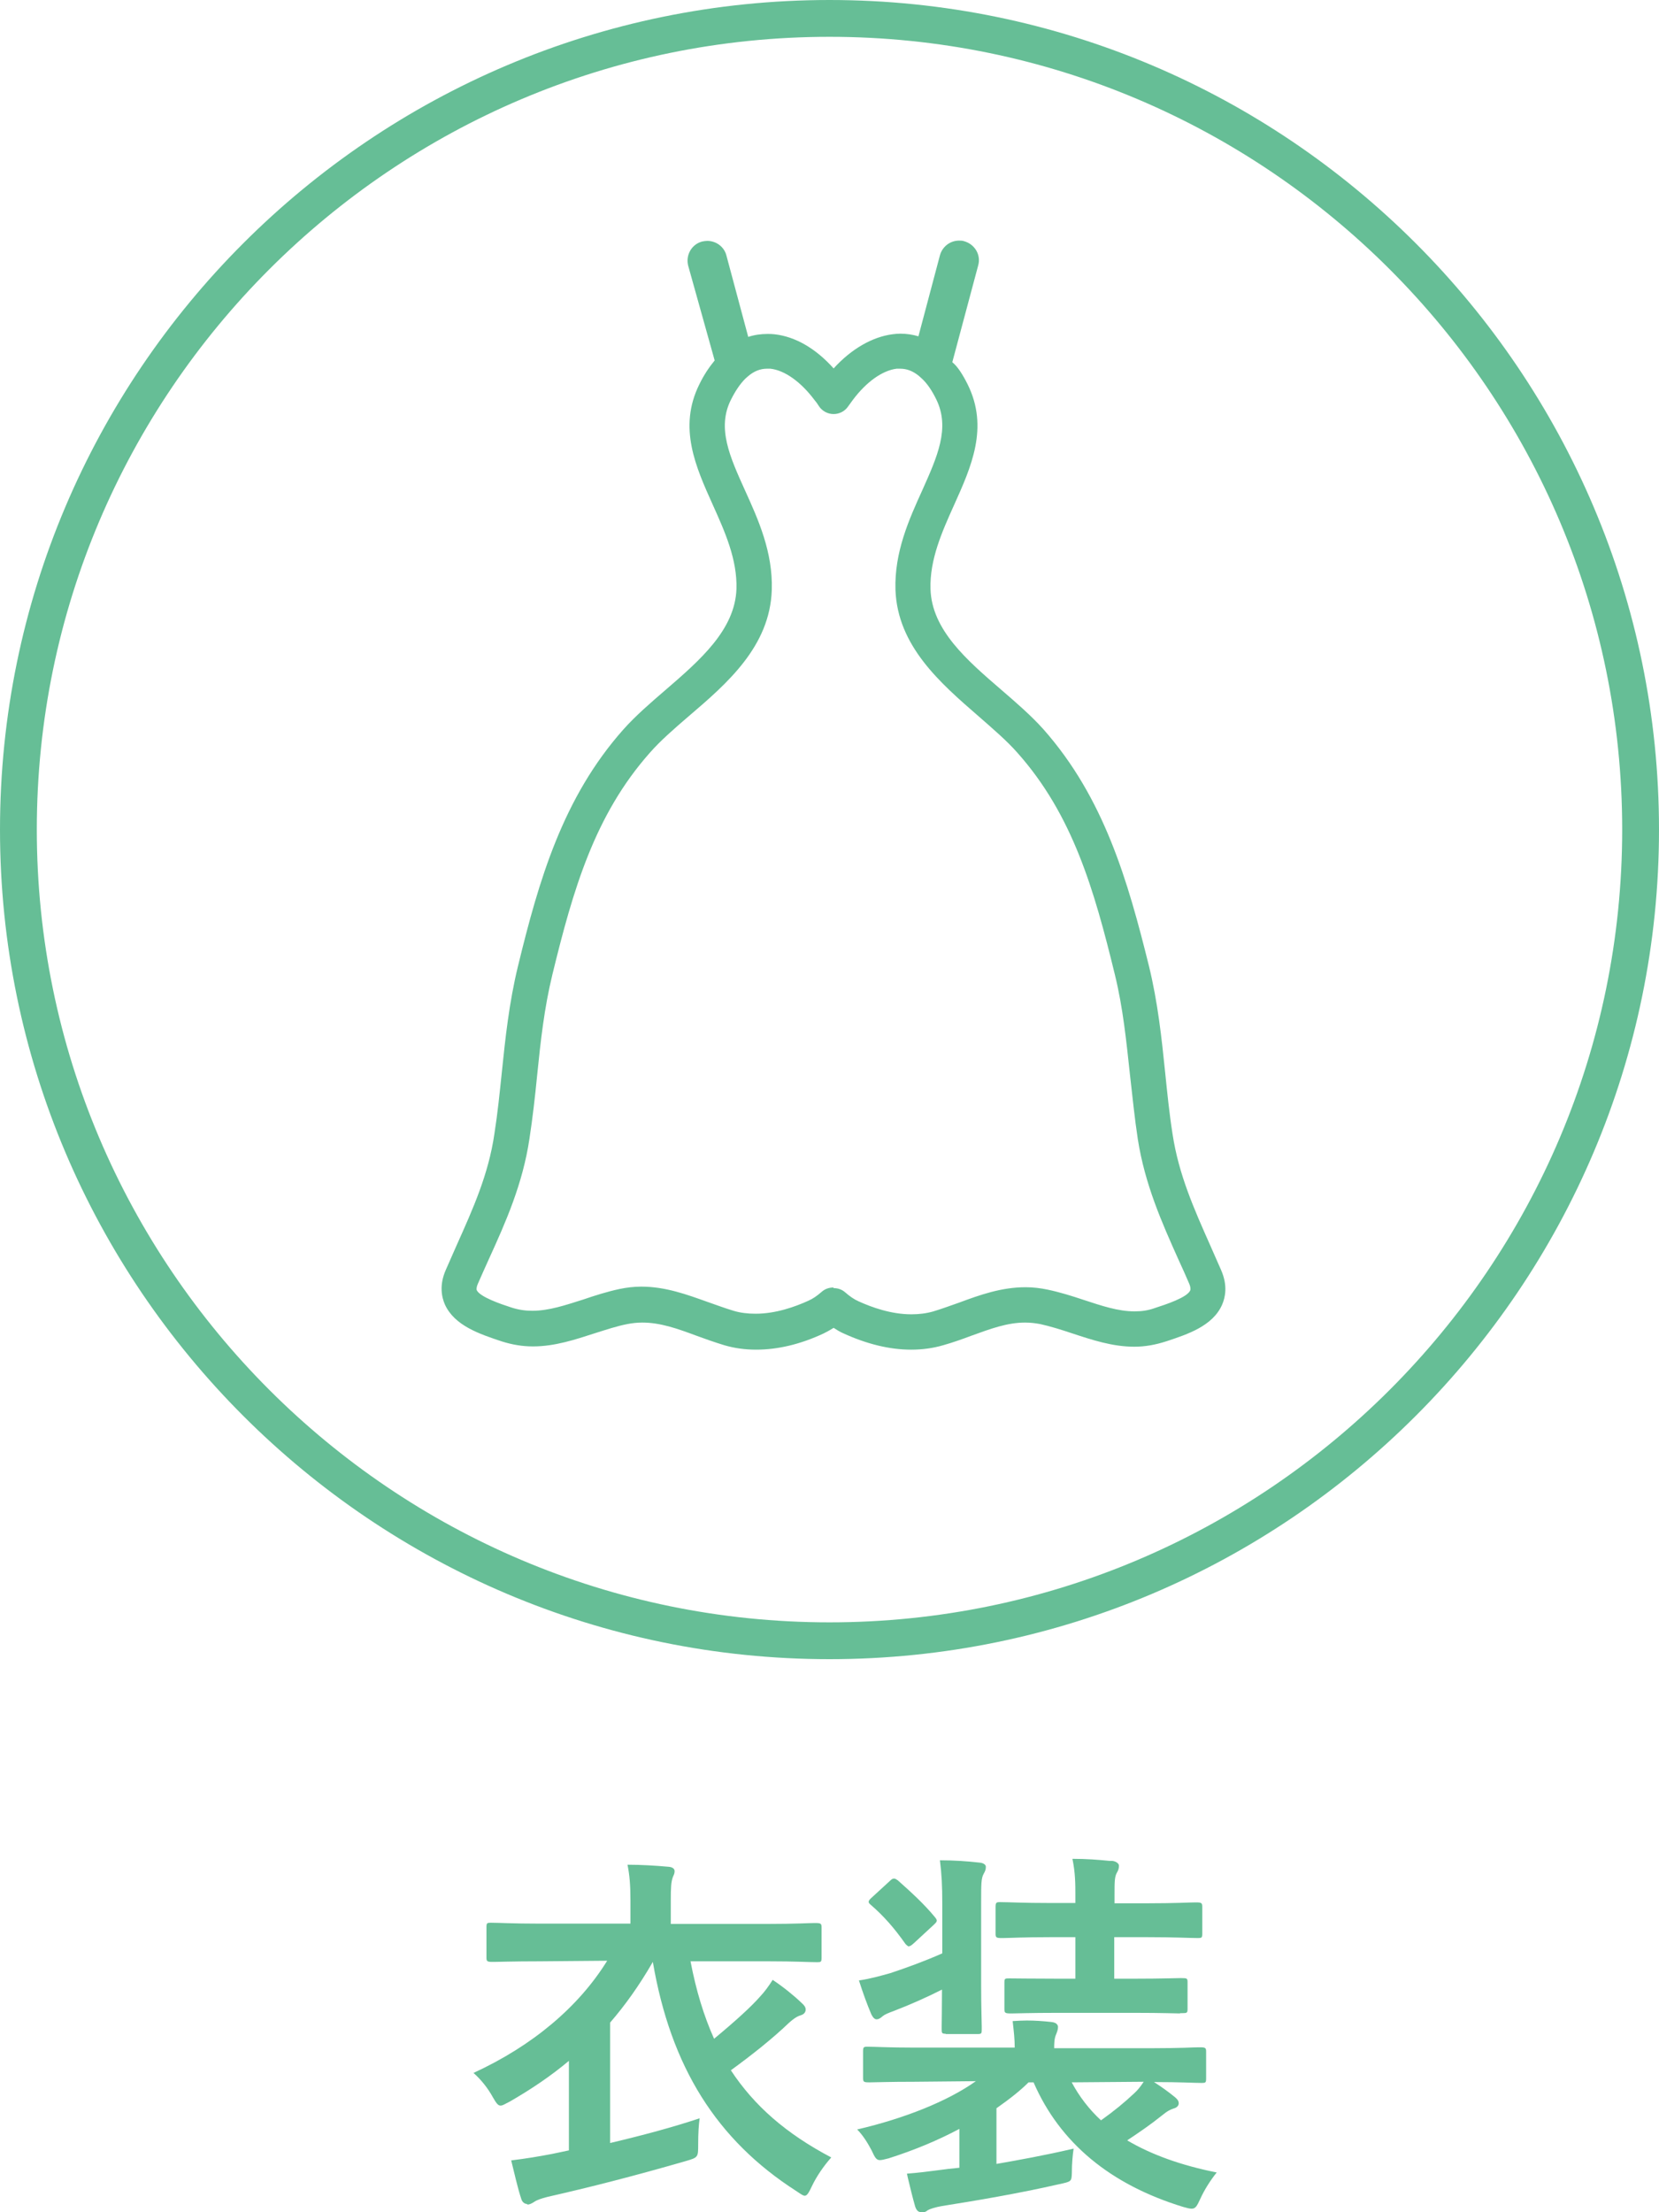
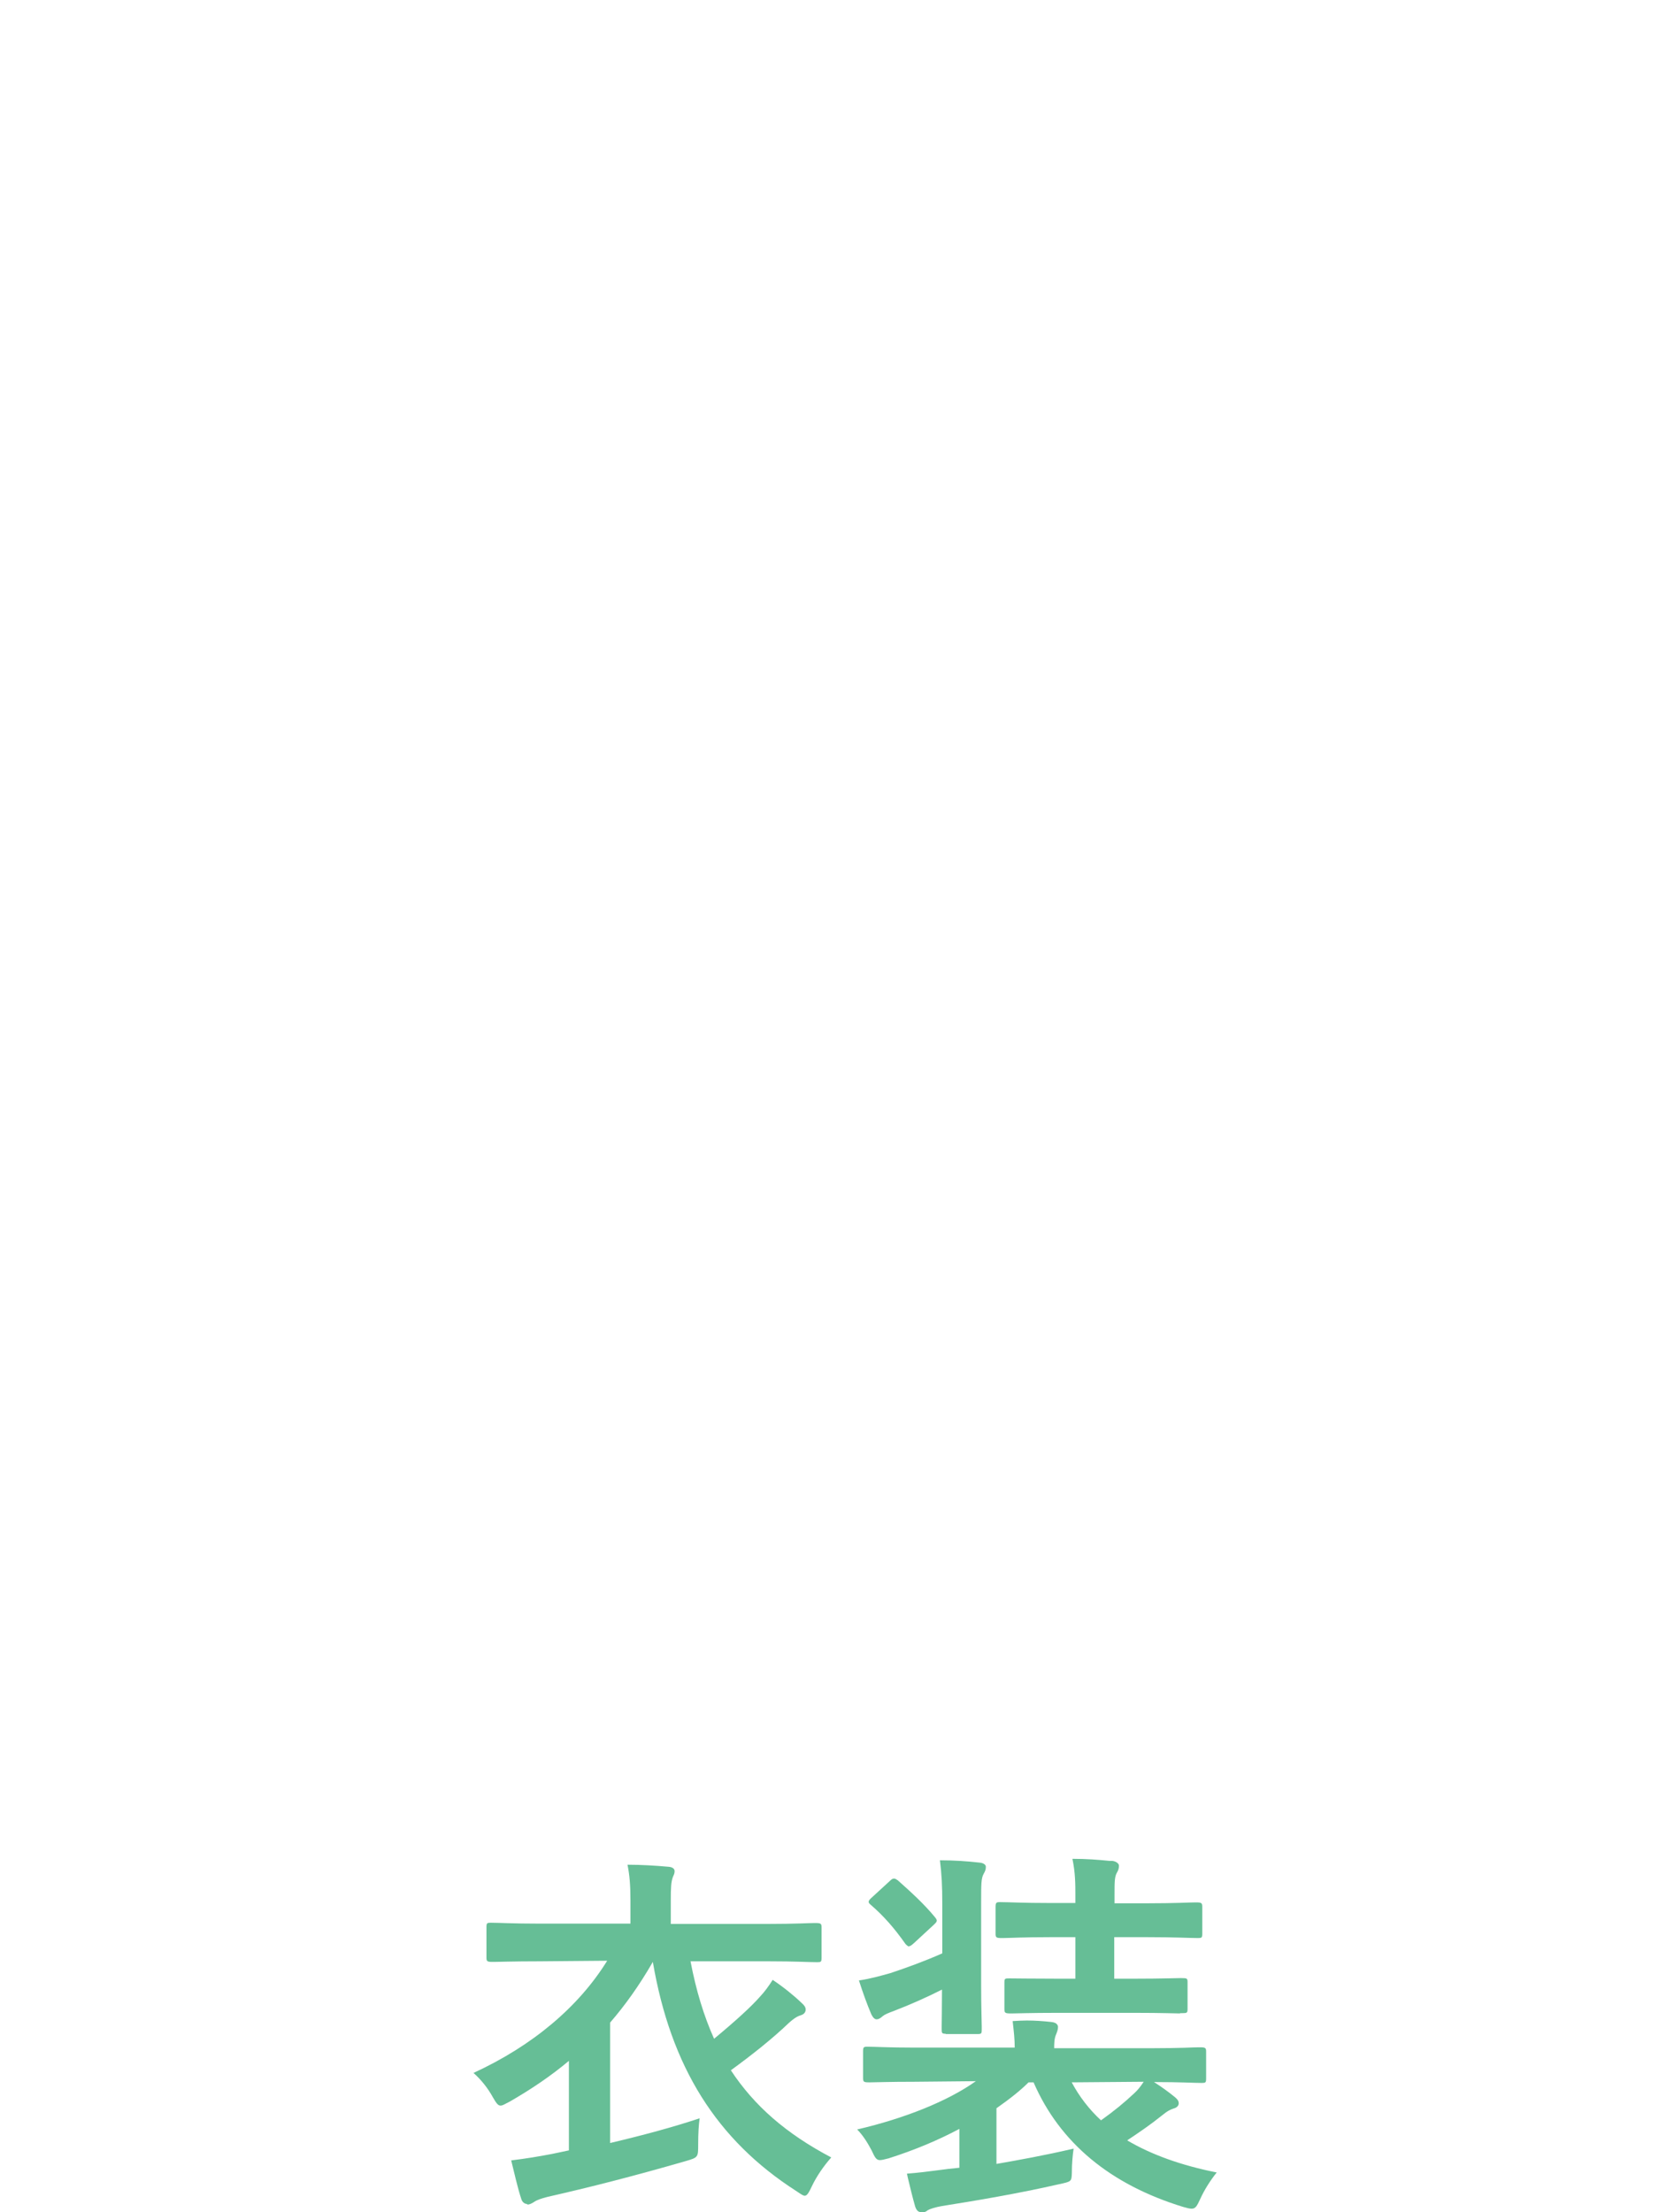
<svg xmlns="http://www.w3.org/2000/svg" viewBox="0 0 56.34 75.12">
  <defs>
    <style>.d{fill:#66be96;}</style>
  </defs>
  <g id="a" />
  <g id="b">
    <g id="c">
-       <path class="d" d="M30.94,45.83c-.73,0-1.5-.19-2.29-.55-.12-.05-.23-.12-.34-.19-.11,.07-.22,.13-.34,.19-.79,.37-1.56,.55-2.29,.55-.38,0-.74-.05-1.08-.15-.33-.1-.64-.21-.94-.32-.67-.25-1.24-.45-1.85-.45-.17,0-.34,.02-.5,.05-.36,.07-.72,.19-1.1,.31-.68,.22-1.37,.45-2.11,.45h0c-.37,0-.71-.06-1.06-.17-.75-.25-1.6-.53-1.93-1.25-.11-.25-.2-.66,.03-1.18,.12-.28,.25-.56,.37-.84,.55-1.23,1.08-2.4,1.28-3.78,.11-.7,.18-1.4,.25-2.07,.12-1.17,.25-2.39,.55-3.62,.71-2.92,1.52-5.72,3.58-8.04,.42-.47,.93-.91,1.43-1.34,1.17-1.01,2.36-2.04,2.41-3.43,.03-1-.39-1.94-.8-2.85-.58-1.29-1.19-2.63-.46-4.1,.15-.31,.33-.58,.52-.81l-.9-3.22c-.09-.36,.12-.73,.48-.82,.06-.01,.11-.02,.17-.02,.31,0,.58,.21,.65,.5l.74,2.76c.21-.07,.43-.1,.65-.1,.08,0,.16,0,.24,.01,.71,.08,1.4,.48,2.01,1.16,.6-.66,1.31-1.07,2-1.16,.09-.01,.17-.02,.26-.02,.21,0,.42,.03,.62,.09l.73-2.75c.08-.29,.34-.5,.65-.5,.06,0,.11,0,.17,.02,.36,.1,.58,.46,.48,.82l-.88,3.29c.18,.14,.36,.43,.52,.75,.73,1.47,.12,2.81-.46,4.1-.41,.91-.83,1.85-.8,2.85,.04,1.39,1.24,2.42,2.4,3.42,.51,.44,1.02,.88,1.44,1.35,2.05,2.32,2.86,5.13,3.58,8.04,.3,1.23,.43,2.44,.55,3.62,.07,.68,.14,1.38,.25,2.08,.21,1.38,.73,2.54,1.28,3.78,.12,.28,.25,.56,.37,.84,.23,.53,.14,.93,.03,1.18-.32,.72-1.18,1-1.87,1.23-.4,.13-.75,.19-1.11,.19-.74,0-1.43-.23-2.1-.45-.39-.13-.74-.24-1.1-.32-.17-.03-.33-.05-.51-.05-.6,0-1.17,.21-1.83,.45-.32,.12-.63,.23-.95,.32-.34,.1-.71,.15-1.08,.15Zm-2.63-2.09c.15,0,.29,.05,.4,.15,.15,.13,.29,.23,.45,.3,.44,.2,1.1,.44,1.79,.44,.26,0,.51-.03,.75-.1,.3-.09,.59-.2,.88-.3,.7-.26,1.43-.52,2.25-.52,.25,0,.5,.03,.74,.08,.43,.09,.84,.22,1.23,.35,.61,.2,1.17,.39,1.73,.39,.24,0,.46-.03,.68-.11,.4-.13,1.1-.36,1.21-.6,.02-.06,0-.15-.03-.22-.12-.28-.24-.55-.37-.83-.56-1.25-1.14-2.55-1.38-4.09-.11-.72-.18-1.44-.26-2.13-.13-1.2-.24-2.32-.52-3.46-.7-2.87-1.43-5.42-3.31-7.53-.36-.41-.83-.81-1.32-1.24-1.29-1.12-2.75-2.38-2.82-4.29-.04-1.28,.46-2.39,.91-3.38,.51-1.14,.95-2.11,.48-3.08-.15-.31-.32-.56-.51-.73l-.09-.08c-.2-.16-.4-.24-.63-.24-.04,0-.08,0-.12,0-.48,.06-1.02,.44-1.48,1.05-.05,.07-.11,.15-.16,.22-.11,.17-.3,.27-.5,.27s-.39-.1-.5-.27c-.05-.08-.1-.15-.16-.22-.46-.61-1.01-1-1.49-1.05-.04,0-.07,0-.11,0-.23,0-.44,.08-.65,.26l-.09,.08c-.18,.18-.34,.42-.49,.72-.48,.96-.03,1.94,.48,3.07,.45,.99,.95,2.1,.91,3.38-.06,1.92-1.52,3.18-2.82,4.29-.5,.43-.96,.83-1.32,1.24-1.88,2.12-2.61,4.66-3.31,7.53-.28,1.15-.4,2.26-.52,3.44-.07,.71-.15,1.42-.26,2.14-.23,1.54-.81,2.84-1.38,4.09-.12,.27-.25,.55-.37,.83-.03,.07-.06,.16-.04,.22,.11,.23,.81,.47,1.15,.58,.27,.09,.5,.12,.74,.12,.56,0,1.12-.19,1.72-.38,.41-.14,.82-.27,1.24-.36,.24-.05,.49-.08,.74-.08,.82,0,1.55,.27,2.25,.52,.29,.1,.58,.21,.88,.3,.23,.07,.48,.1,.75,.1,.69,0,1.35-.24,1.79-.44,.16-.07,.3-.17,.45-.3,.11-.1,.25-.15,.4-.15Z" />
-       <path class="d" d="M28.17,56.34C12.64,56.34,0,43.7,0,28.17S12.64,0,28.17,0s28.17,12.64,28.17,28.17-12.64,28.17-28.17,28.17ZM28.17,1.25C13.33,1.25,1.25,13.33,1.25,28.17s12.08,26.92,26.92,26.92,26.92-12.08,26.92-26.92S43.01,1.25,28.17,1.25Z" />
      <g>
        <path class="d" d="M17.9,74.84c-.09,0-.17-.07-.2-.18-.12-.36-.23-.86-.34-1.3,.5-.06,.92-.13,1.39-.22l.57-.12v-3.04c-.62,.52-1.29,.97-2.02,1.39l-.1,.05c-.09,.05-.15,.08-.2,.08-.09,0-.15-.09-.26-.28-.17-.31-.4-.6-.66-.83,2-.92,3.57-2.24,4.54-3.81l-2.29,.02c-.93,0-1.38,.02-1.56,.02h-.04c-.19,0-.21-.02-.21-.15v-1.03c0-.14,.02-.15,.15-.15,.28,0,.72,.03,1.65,.03h3.09v-.78c0-.54-.03-.87-.1-1.22,.48,0,.95,.03,1.4,.07,.13,.01,.2,.07,.2,.15,0,.08-.03,.13-.06,.2-.06,.17-.07,.34-.07,.8v.79h3.31c.93,0,1.38-.03,1.56-.03h.04c.19,0,.21,.02,.21,.15v1.03c0,.14-.02,.15-.15,.15-.28,0-.72-.03-1.65-.03h-2.65c.19,.99,.45,1.85,.8,2.63,.76-.63,1.26-1.09,1.56-1.43,.16-.17,.29-.35,.43-.57,.36,.24,.72,.53,.99,.79,.09,.08,.13,.14,.13,.22,0,.09-.06,.16-.16,.19-.1,.03-.21,.08-.43,.28-.5,.48-1.18,1.03-1.95,1.59,.79,1.2,1.87,2.15,3.41,2.96-.25,.28-.5,.64-.66,.98-.1,.21-.16,.32-.24,.32-.05,0-.11-.04-.2-.1l-.09-.06c-2.71-1.74-4.26-4.22-4.87-7.78-.46,.8-.94,1.47-1.45,2.06v4.09c1.14-.27,2.14-.54,3.04-.84-.03,.21-.05,.5-.05,.89,0,.43,0,.44-.41,.56-1.8,.52-3.3,.9-4.71,1.22-.2,.05-.37,.11-.45,.17-.08,.05-.15,.09-.23,.09Z" />
        <path class="d" d="M31.3,75.12c-.11,0-.17-.05-.22-.19-.09-.31-.17-.65-.25-.98l-.03-.14c.4-.03,.7-.07,1.01-.11l.39-.05,.38-.04v-1.32c-.71,.38-1.52,.72-2.4,1-.15,.04-.24,.06-.3,.06-.12,0-.17-.09-.28-.33-.12-.23-.29-.51-.49-.71,1.63-.38,3.09-.97,4.03-1.64l-2.06,.02c-.92,0-1.35,.02-1.53,.02h-.04c-.18,0-.2-.02-.2-.15v-.91c0-.13,.02-.15,.14-.15,.27,0,.71,.03,1.62,.03h3.39c0-.3-.03-.54-.07-.9,.17-.01,.33-.02,.48-.02,.28,0,.55,.02,.83,.05,.21,.02,.23,.13,.23,.17,0,.09-.03,.16-.06,.24-.07,.15-.07,.33-.07,.48h3.38c.92,0,1.35-.03,1.53-.03h.04c.19,0,.21,.02,.21,.15v.91c0,.14-.02,.15-.15,.15-.27,0-.71-.03-1.62-.03,.25,.16,.49,.33,.72,.52,.07,.06,.12,.12,.12,.2s-.06,.15-.18,.18c-.11,.04-.19,.07-.41,.25-.36,.29-.74,.55-1.16,.83,.81,.48,1.83,.85,3.04,1.09-.21,.26-.42,.59-.56,.9-.11,.24-.16,.33-.29,.33-.07,0-.15-.02-.29-.06-2.48-.76-4.19-2.18-5.08-4.23h-.17c-.27,.27-.62,.55-1.09,.88v1.89c.74-.13,1.64-.29,2.62-.52-.03,.22-.06,.48-.06,.84-.01,.28-.02,.28-.44,.37-1.35,.31-2.83,.56-3.97,.74-.23,.04-.41,.1-.48,.14-.06,.05-.12,.08-.2,.08Zm5.09-4.42c.26,.49,.6,.93,1,1.3,.45-.32,.8-.61,1.13-.92,.11-.1,.21-.22,.32-.39l-2.46,.02Zm-4.27-1.64c-.13,0-.14-.02-.14-.15v-.11c0-.18,.01-.58,.01-1.24-.51,.26-1.1,.52-1.62,.72-.22,.08-.33,.13-.39,.18-.09,.08-.15,.11-.21,.11-.06,0-.12-.05-.18-.17-.14-.33-.29-.74-.42-1.15,.4-.06,.71-.15,1.07-.25,.54-.18,1.15-.4,1.76-.67v-1.68c0-.62-.02-1-.08-1.48,.49,0,.92,.03,1.36,.08,.1,.01,.2,.06,.2,.14,0,.1-.03,.16-.07,.23-.09,.16-.09,.33-.09,1.01v2.82c0,.74,.02,1.17,.02,1.36v.11c0,.13-.01,.15-.14,.15h-1.09Zm7.96-.69c-.18,0-.6-.02-1.52-.02h-2.68c-.91,0-1.33,.02-1.51,.02h-.04c-.2,0-.22-.02-.22-.15v-.9c0-.14,.02-.14,.17-.14,.27,0,.69,.01,1.6,.01h.64v-1.41h-.84c-.96,0-1.43,.03-1.62,.03h-.04c-.19,0-.21-.02-.21-.15v-.9c0-.15,.02-.17,.15-.17,.28,0,.75,.03,1.72,.03h.84v-.25c0-.39,0-.77-.1-1.25,.48,0,.86,.03,1.26,.07h.1c.14,.02,.22,.1,.22,.16,0,.09-.02,.16-.07,.24-.08,.14-.08,.33-.08,.74v.3h1.11c.96,0,1.43-.03,1.62-.03h.04c.19,0,.21,.02,.21,.16v.9c0,.14-.02,.15-.15,.15-.28,0-.75-.03-1.72-.03h-1.12v1.41h.71c.92,0,1.35-.02,1.52-.02h.06c.18,0,.2,.01,.2,.14v.9c0,.14-.02,.15-.17,.15h-.09Zm-9.22-2.27s-.07-.04-.11-.09c-.38-.54-.74-.95-1.18-1.33-.05-.04-.07-.07-.07-.1,0-.04,.04-.09,.11-.15l.6-.55c.06-.06,.1-.09,.15-.09,.04,0,.07,.02,.13,.06,.45,.4,.89,.8,1.26,1.25,.1,.12,.08,.15-.05,.27l-.66,.61c-.09,.08-.13,.11-.18,.11Z" />
      </g>
    </g>
  </g>
</svg>